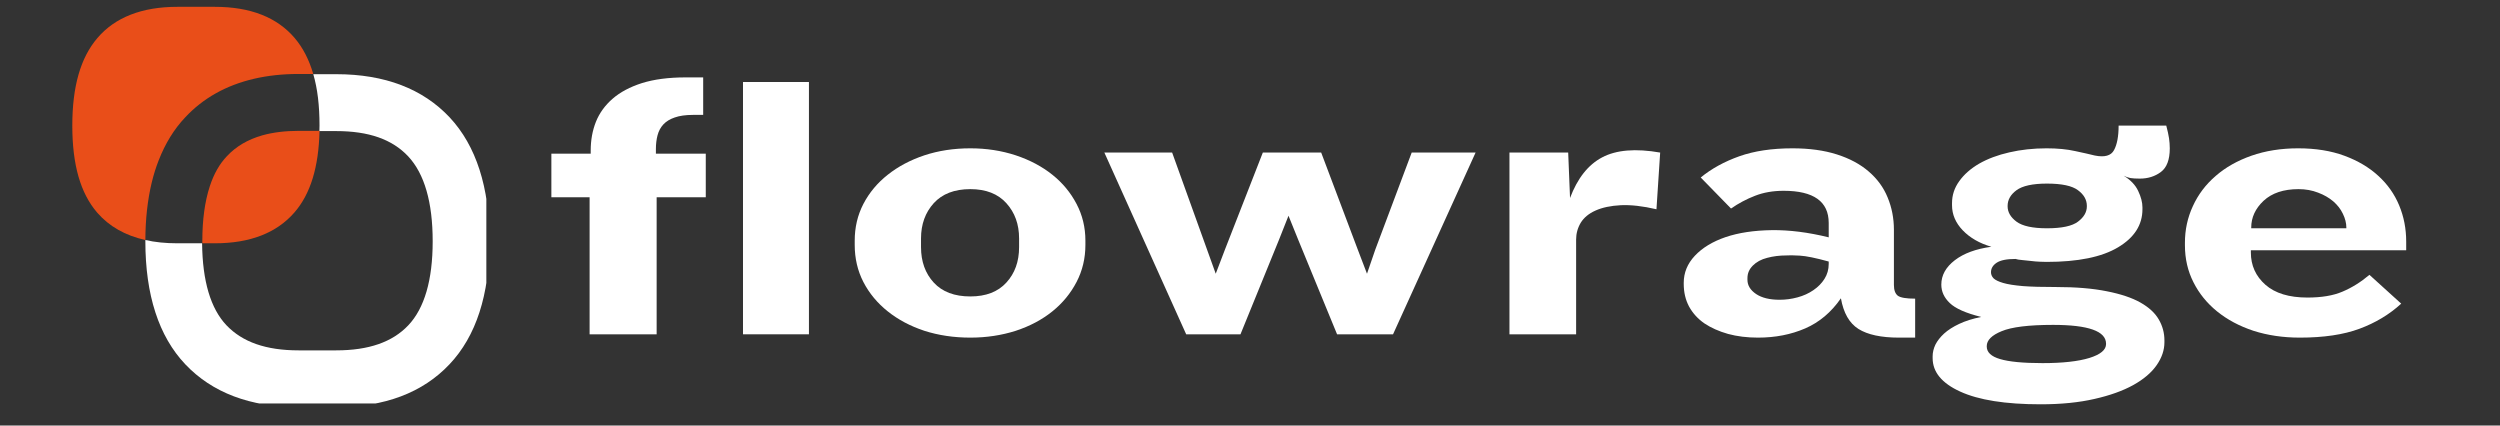
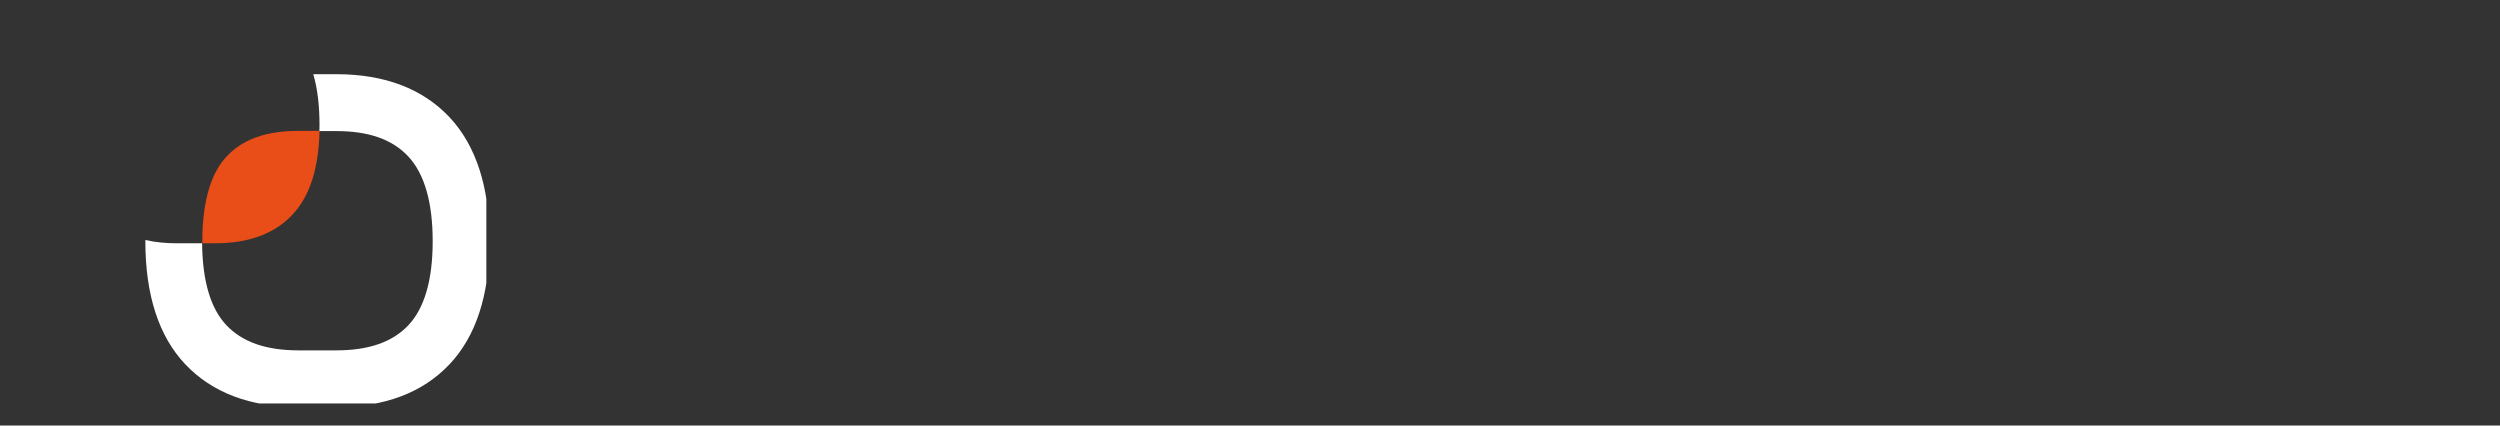
<svg xmlns="http://www.w3.org/2000/svg" width="282" zoomAndPan="magnify" viewBox="0 0 211.5 36" height="48" preserveAspectRatio="xMidYMid meet" version="1.0">
  <rect x="0" y="0" width="211.5" height="36" fill="#333333" stroke="none" />
  <defs>
    <g />
    <clipPath id="6d36c12e7e">
      <path d="M 12 6 L 41.145 6 L 41.145 34.133 L 12 34.133 Z M 12 6 " clip-rule="nonzero" />
    </clipPath>
    <clipPath id="7ff4a4dae5">
-       <path d="M 6.117 0.566 L 27 0.566 L 27 21 L 6.117 21 Z M 6.117 0.566 " clip-rule="nonzero" />
-     </clipPath>
+       </clipPath>
    <clipPath id="bc48a73772">
-       <path d="M 45 0 L 206 0 L 206 35.027 L 45 35.027 Z M 45 0 " clip-rule="nonzero" />
-     </clipPath>
+       </clipPath>
    <clipPath id="d144739a31">
      <rect x="0" width="161" y="0" height="36" />
    </clipPath>
  </defs>
  <g clip-path="url(#6d36c12e7e)">
    <path fill="#ffffff" d="M 38.051 9.941 C 35.777 7.512 32.551 6.277 28.457 6.277 L 26.504 6.277 C 26.863 7.5 27.031 8.945 27.031 10.609 C 27.031 10.77 27.031 10.93 27.02 11.09 L 28.445 11.09 C 31.195 11.09 33.18 11.785 34.535 13.23 C 35.91 14.703 36.605 17.117 36.605 20.414 C 36.605 23.684 35.91 26.074 34.543 27.52 C 33.199 28.941 31.195 29.641 28.445 29.641 L 25.258 29.641 C 22.508 29.641 20.516 28.941 19.16 27.52 C 17.816 26.102 17.129 23.773 17.098 20.582 L 14.984 20.582 C 14.008 20.582 13.113 20.492 12.297 20.305 C 12.297 20.336 12.297 20.375 12.297 20.402 C 12.297 24.949 13.43 28.445 15.672 30.816 C 17.945 33.219 21.172 34.441 25.258 34.441 L 28.445 34.441 C 32.531 34.441 35.758 33.227 38.031 30.816 C 40.273 28.445 41.41 24.949 41.41 20.402 C 41.418 15.852 40.281 12.332 38.051 9.941 Z M 38.051 9.941 " fill-opacity="1" fill-rule="nonzero" />
  </g>
  <path fill="#e94e19" d="M 27.031 11.078 C 26.961 14.137 26.273 16.398 24.91 17.973 C 23.402 19.707 21.152 20.582 18.191 20.582 L 17.117 20.582 C 17.117 20.523 17.117 20.465 17.117 20.402 C 17.117 18.59 17.328 17.047 17.746 15.77 C 18.082 14.734 18.562 13.879 19.191 13.219 C 19.969 12.383 20.973 11.797 22.207 11.445 C 23.105 11.199 24.121 11.07 25.277 11.07 L 27.031 11.07 Z M 27.031 11.078 " fill-opacity="1" fill-rule="nonzero" />
  <g clip-path="url(#7ff4a4dae5)">
    <path fill="#e94e19" d="M 26.504 6.266 C 26.152 5.059 25.637 4.055 24.938 3.227 C 23.445 1.465 21.184 0.578 18.184 0.578 L 14.996 0.578 C 12.008 0.578 9.734 1.465 8.238 3.219 C 6.816 4.883 6.117 7.312 6.117 10.629 C 6.117 13.938 6.805 16.34 8.219 17.984 C 9.227 19.148 10.59 19.926 12.297 20.305 C 12.305 18.531 12.484 16.918 12.832 15.461 C 12.992 14.793 13.191 14.156 13.43 13.551 C 13.98 12.145 14.715 10.938 15.664 9.934 C 17.188 8.297 19.141 7.211 21.492 6.664 C 22.648 6.395 23.902 6.258 25.258 6.258 L 26.504 6.258 Z M 26.504 6.266 " fill-opacity="1" fill-rule="nonzero" />
  </g>
  <g clip-path="url(#bc48a73772)">
    <g transform="matrix(1, 0, 0, 1, 45, 0)">
      <g clip-path="url(#d144739a31)">
        <g fill="#ffffff" fill-opacity="1">
          <g transform="translate(0.677, 28.282)">
            <g>
              <path d="M 9.875 -11.594 L 9.875 0 L 4.203 0 L 4.203 -11.594 L 0.969 -11.594 L 0.969 -15.281 L 4.297 -15.281 L 4.297 -15.547 C 4.297 -16.422 4.441 -17.227 4.734 -17.969 C 5.035 -18.719 5.504 -19.367 6.141 -19.922 C 6.785 -20.484 7.613 -20.926 8.625 -21.25 C 9.645 -21.57 10.875 -21.734 12.312 -21.734 L 13.812 -21.734 L 13.812 -18.562 L 12.953 -18.562 C 12.328 -18.562 11.812 -18.488 11.406 -18.344 C 11 -18.207 10.676 -18.008 10.438 -17.75 C 10.207 -17.5 10.047 -17.195 9.953 -16.844 C 9.859 -16.488 9.812 -16.098 9.812 -15.672 L 9.812 -15.281 L 14.031 -15.281 L 14.031 -11.594 Z M 9.875 -11.594 " />
            </g>
          </g>
        </g>
        <g fill="#ffffff" fill-opacity="1">
          <g transform="translate(15.389, 28.282)">
            <g>
-               <path d="M 2.469 0 L 2.469 -21.344 L 8.047 -21.344 L 8.047 0 Z M 2.469 0 " />
-             </g>
+               </g>
          </g>
        </g>
        <g fill="#ffffff" fill-opacity="1">
          <g transform="translate(25.934, 28.282)">
            <g>
              <path d="M 20.891 -7.562 C 20.891 -6.426 20.641 -5.379 20.141 -4.422 C 19.641 -3.461 18.957 -2.633 18.094 -1.938 C 17.227 -1.238 16.195 -0.691 15 -0.297 C 13.801 0.086 12.52 0.281 11.156 0.281 C 9.758 0.281 8.461 0.086 7.266 -0.297 C 6.078 -0.691 5.047 -1.238 4.172 -1.938 C 3.297 -2.633 2.609 -3.461 2.109 -4.422 C 1.617 -5.379 1.375 -6.426 1.375 -7.562 L 1.375 -7.922 C 1.375 -9.047 1.617 -10.082 2.109 -11.031 C 2.609 -11.988 3.297 -12.812 4.172 -13.5 C 5.047 -14.195 6.078 -14.742 7.266 -15.141 C 8.461 -15.535 9.758 -15.734 11.156 -15.734 C 12.52 -15.734 13.801 -15.535 15 -15.141 C 16.195 -14.742 17.227 -14.195 18.094 -13.5 C 18.957 -12.812 19.641 -11.988 20.141 -11.031 C 20.641 -10.082 20.891 -9.047 20.891 -7.922 Z M 15.281 -8.109 C 15.281 -9.305 14.922 -10.301 14.203 -11.094 C 13.492 -11.883 12.477 -12.281 11.156 -12.281 C 9.812 -12.281 8.781 -11.883 8.062 -11.094 C 7.344 -10.301 6.984 -9.305 6.984 -8.109 L 6.984 -7.375 C 6.984 -6.156 7.344 -5.156 8.062 -4.375 C 8.781 -3.594 9.812 -3.203 11.156 -3.203 C 12.477 -3.203 13.492 -3.594 14.203 -4.375 C 14.922 -5.156 15.281 -6.156 15.281 -7.375 Z M 15.281 -8.109 " />
            </g>
          </g>
        </g>
        <g fill="#ffffff" fill-opacity="1">
          <g transform="translate(48.21, 28.282)">
            <g>
              <path d="M 24.641 0 L 19.906 0 L 16.625 -7.984 L 15.797 -10.031 L 15 -8.016 L 11.734 0 L 7.141 0 L 0.219 -15.375 L 5.953 -15.375 L 9.641 -5.125 L 10.422 -7.172 L 13.625 -15.375 L 18.562 -15.375 L 21.656 -7.172 L 22.438 -5.125 L 23.141 -7.172 L 26.219 -15.375 L 31.625 -15.375 Z M 24.641 0 " />
            </g>
          </g>
        </g>
        <g fill="#ffffff" fill-opacity="1">
          <g transform="translate(80.231, 28.282)">
            <g>
-               <path d="M 14.906 -10.578 C 13.75 -10.848 12.742 -10.961 11.891 -10.922 C 11.035 -10.879 10.32 -10.727 9.75 -10.469 C 9.188 -10.219 8.77 -9.875 8.5 -9.438 C 8.238 -9 8.109 -8.523 8.109 -8.016 L 8.109 0 L 2.469 0 L 2.469 -15.375 L 7.438 -15.375 L 7.594 -11.531 C 8.219 -13.195 9.125 -14.344 10.312 -14.969 C 11.508 -15.602 13.145 -15.738 15.219 -15.375 Z M 14.906 -10.578 " />
-             </g>
+               </g>
          </g>
        </g>
        <g fill="#ffffff" fill-opacity="1">
          <g transform="translate(96.225, 28.282)">
            <g>
-               <path d="M 19.422 0.281 C 17.922 0.281 16.781 0.035 16 -0.453 C 15.227 -0.941 14.734 -1.805 14.516 -3.047 C 13.703 -1.867 12.695 -1.02 11.5 -0.5 C 10.301 0.02 8.969 0.281 7.5 0.281 C 6.582 0.281 5.738 0.176 4.969 -0.031 C 4.195 -0.25 3.531 -0.547 2.969 -0.922 C 2.414 -1.305 1.984 -1.781 1.672 -2.344 C 1.367 -2.914 1.219 -3.555 1.219 -4.266 L 1.219 -4.359 C 1.219 -5.211 1.531 -5.973 2.156 -6.641 C 2.789 -7.316 3.656 -7.844 4.75 -8.219 C 5.852 -8.594 7.156 -8.789 8.656 -8.812 C 10.145 -8.832 11.754 -8.629 13.484 -8.203 L 13.484 -9.422 C 13.484 -11.234 12.211 -12.141 9.672 -12.141 C 8.773 -12.141 7.969 -12 7.25 -11.719 C 6.539 -11.445 5.863 -11.086 5.219 -10.641 L 2.656 -13.266 C 3.57 -14.016 4.66 -14.613 5.922 -15.062 C 7.18 -15.508 8.68 -15.734 10.422 -15.734 C 11.848 -15.734 13.098 -15.562 14.172 -15.219 C 15.254 -14.875 16.156 -14.391 16.875 -13.766 C 17.594 -13.148 18.125 -12.422 18.469 -11.578 C 18.82 -10.734 19 -9.82 19 -8.844 L 19 -4.172 C 19 -3.742 19.109 -3.441 19.328 -3.266 C 19.555 -3.098 20.047 -3.016 20.797 -3.016 L 20.797 0.281 Z M 13.484 -6.156 C 12.398 -6.457 11.582 -6.625 11.031 -6.656 C 10.488 -6.688 10.113 -6.691 9.906 -6.672 C 9.32 -6.672 8.781 -6.602 8.281 -6.469 C 7.781 -6.344 7.375 -6.125 7.062 -5.812 C 6.758 -5.508 6.609 -5.156 6.609 -4.75 L 6.609 -4.609 C 6.609 -4.141 6.852 -3.738 7.344 -3.406 C 7.832 -3.082 8.492 -2.922 9.328 -2.922 C 9.836 -2.922 10.344 -2.988 10.844 -3.125 C 11.344 -3.258 11.789 -3.461 12.188 -3.734 C 12.582 -4.004 12.895 -4.32 13.125 -4.688 C 13.363 -5.062 13.484 -5.484 13.484 -5.953 Z M 13.484 -6.156 " />
-             </g>
+               </g>
          </g>
        </g>
        <g fill="#ffffff" fill-opacity="1">
          <g transform="translate(117.86, 28.282)">
            <g>
              <path d="M 20.703 -15.734 C 20.703 -14.773 20.453 -14.109 19.953 -13.734 C 19.453 -13.359 18.859 -13.172 18.172 -13.172 C 17.828 -13.172 17.562 -13.188 17.375 -13.219 C 17.195 -13.25 17.004 -13.316 16.797 -13.422 C 17.391 -13.055 17.801 -12.625 18.031 -12.125 C 18.27 -11.625 18.391 -11.16 18.391 -10.734 L 18.391 -10.578 C 18.391 -9.254 17.703 -8.18 16.328 -7.359 C 14.953 -6.535 12.938 -6.125 10.281 -6.125 C 10.156 -6.125 9.969 -6.129 9.719 -6.141 C 9.477 -6.148 9.227 -6.172 8.969 -6.203 C 8.719 -6.234 8.469 -6.258 8.219 -6.281 C 7.969 -6.301 7.781 -6.332 7.656 -6.375 C 6.906 -6.375 6.367 -6.266 6.047 -6.047 C 5.734 -5.836 5.578 -5.57 5.578 -5.25 C 5.578 -5.062 5.648 -4.891 5.797 -4.734 C 5.953 -4.586 6.223 -4.457 6.609 -4.344 C 7.004 -4.227 7.562 -4.141 8.281 -4.078 C 9 -4.023 9.926 -4 11.062 -4 C 12.77 -4 14.207 -3.879 15.375 -3.641 C 16.551 -3.41 17.5 -3.094 18.219 -2.688 C 18.938 -2.281 19.453 -1.805 19.766 -1.266 C 20.086 -0.723 20.25 -0.129 20.25 0.516 L 20.25 0.672 C 20.25 1.336 20.031 1.984 19.594 2.609 C 19.156 3.242 18.492 3.805 17.609 4.297 C 16.723 4.785 15.629 5.176 14.328 5.469 C 13.023 5.77 11.508 5.922 9.781 5.922 C 6.801 5.922 4.531 5.562 2.969 4.844 C 1.414 4.133 0.641 3.191 0.641 2.016 L 0.641 1.859 C 0.641 1.535 0.719 1.207 0.875 0.875 C 1.039 0.551 1.285 0.238 1.609 -0.062 C 1.941 -0.363 2.363 -0.633 2.875 -0.875 C 3.395 -1.125 4.02 -1.32 4.75 -1.469 C 3.457 -1.789 2.57 -2.18 2.094 -2.641 C 1.613 -3.098 1.375 -3.617 1.375 -4.203 C 1.375 -4.992 1.754 -5.68 2.516 -6.266 C 3.273 -6.848 4.305 -7.227 5.609 -7.406 C 4.609 -7.695 3.801 -8.16 3.188 -8.797 C 2.582 -9.43 2.281 -10.141 2.281 -10.922 L 2.281 -11.094 C 2.281 -11.77 2.484 -12.391 2.891 -12.953 C 3.297 -13.523 3.859 -14.02 4.578 -14.438 C 5.305 -14.852 6.156 -15.172 7.125 -15.391 C 8.102 -15.617 9.156 -15.734 10.281 -15.734 C 11.207 -15.734 12.016 -15.656 12.703 -15.5 C 13.398 -15.352 13.953 -15.227 14.359 -15.125 C 15.191 -14.957 15.734 -15.109 15.984 -15.578 C 16.242 -16.047 16.375 -16.738 16.375 -17.656 L 20.406 -17.656 C 20.52 -17.227 20.598 -16.867 20.641 -16.578 C 20.68 -16.297 20.703 -16.016 20.703 -15.734 Z M 15.312 0.797 C 15.312 -0.266 13.816 -0.797 10.828 -0.797 C 8.773 -0.797 7.328 -0.617 6.484 -0.266 C 5.641 0.078 5.219 0.5 5.219 1 L 5.219 1.031 C 5.219 1.52 5.594 1.875 6.344 2.094 C 7.094 2.32 8.289 2.438 9.938 2.438 C 11.645 2.438 12.969 2.289 13.906 2 C 14.844 1.707 15.312 1.316 15.312 0.828 Z M 13.688 -10.859 C 13.688 -11.379 13.438 -11.82 12.938 -12.188 C 12.445 -12.562 11.57 -12.75 10.312 -12.75 C 9.102 -12.75 8.242 -12.562 7.734 -12.188 C 7.234 -11.82 6.984 -11.379 6.984 -10.859 L 6.984 -10.828 C 6.984 -10.336 7.234 -9.906 7.734 -9.531 C 8.242 -9.156 9.102 -8.969 10.312 -8.969 C 11.57 -8.969 12.445 -9.156 12.938 -9.531 C 13.438 -9.906 13.688 -10.336 13.688 -10.828 Z M 13.688 -10.859 " />
            </g>
          </g>
        </g>
        <g fill="#ffffff" fill-opacity="1">
          <g transform="translate(138.47, 28.282)">
            <g>
              <path d="M 6.953 -7.109 L 6.953 -6.922 C 6.953 -5.828 7.363 -4.914 8.188 -4.188 C 9.008 -3.469 10.191 -3.109 11.734 -3.109 C 12.93 -3.109 13.922 -3.273 14.703 -3.609 C 15.492 -3.941 16.254 -4.414 16.984 -5.031 L 19.672 -2.594 C 18.672 -1.676 17.492 -0.969 16.141 -0.469 C 14.797 0.031 13.113 0.281 11.094 0.281 C 9.676 0.281 8.367 0.086 7.172 -0.297 C 5.984 -0.691 4.957 -1.238 4.094 -1.938 C 3.238 -2.633 2.57 -3.457 2.094 -4.406 C 1.613 -5.352 1.375 -6.395 1.375 -7.531 L 1.375 -7.75 C 1.375 -8.844 1.598 -9.875 2.047 -10.844 C 2.492 -11.82 3.133 -12.672 3.969 -13.391 C 4.801 -14.117 5.812 -14.691 7 -15.109 C 8.188 -15.523 9.504 -15.734 10.953 -15.734 C 12.43 -15.734 13.734 -15.523 14.859 -15.109 C 15.992 -14.691 16.953 -14.125 17.734 -13.406 C 18.516 -12.695 19.102 -11.863 19.5 -10.906 C 19.895 -9.957 20.094 -8.938 20.094 -7.844 L 20.094 -7.109 Z M 15.031 -9.031 C 15.031 -9.414 14.93 -9.805 14.734 -10.203 C 14.547 -10.598 14.273 -10.945 13.922 -11.25 C 13.566 -11.551 13.141 -11.797 12.641 -11.984 C 12.141 -12.18 11.586 -12.281 10.984 -12.281 C 9.723 -12.281 8.738 -11.953 8.031 -11.297 C 7.332 -10.641 6.984 -9.883 6.984 -9.031 L 6.984 -8.969 L 15.031 -8.969 Z M 15.031 -9.031 " />
            </g>
          </g>
        </g>
      </g>
    </g>
  </g>
</svg>